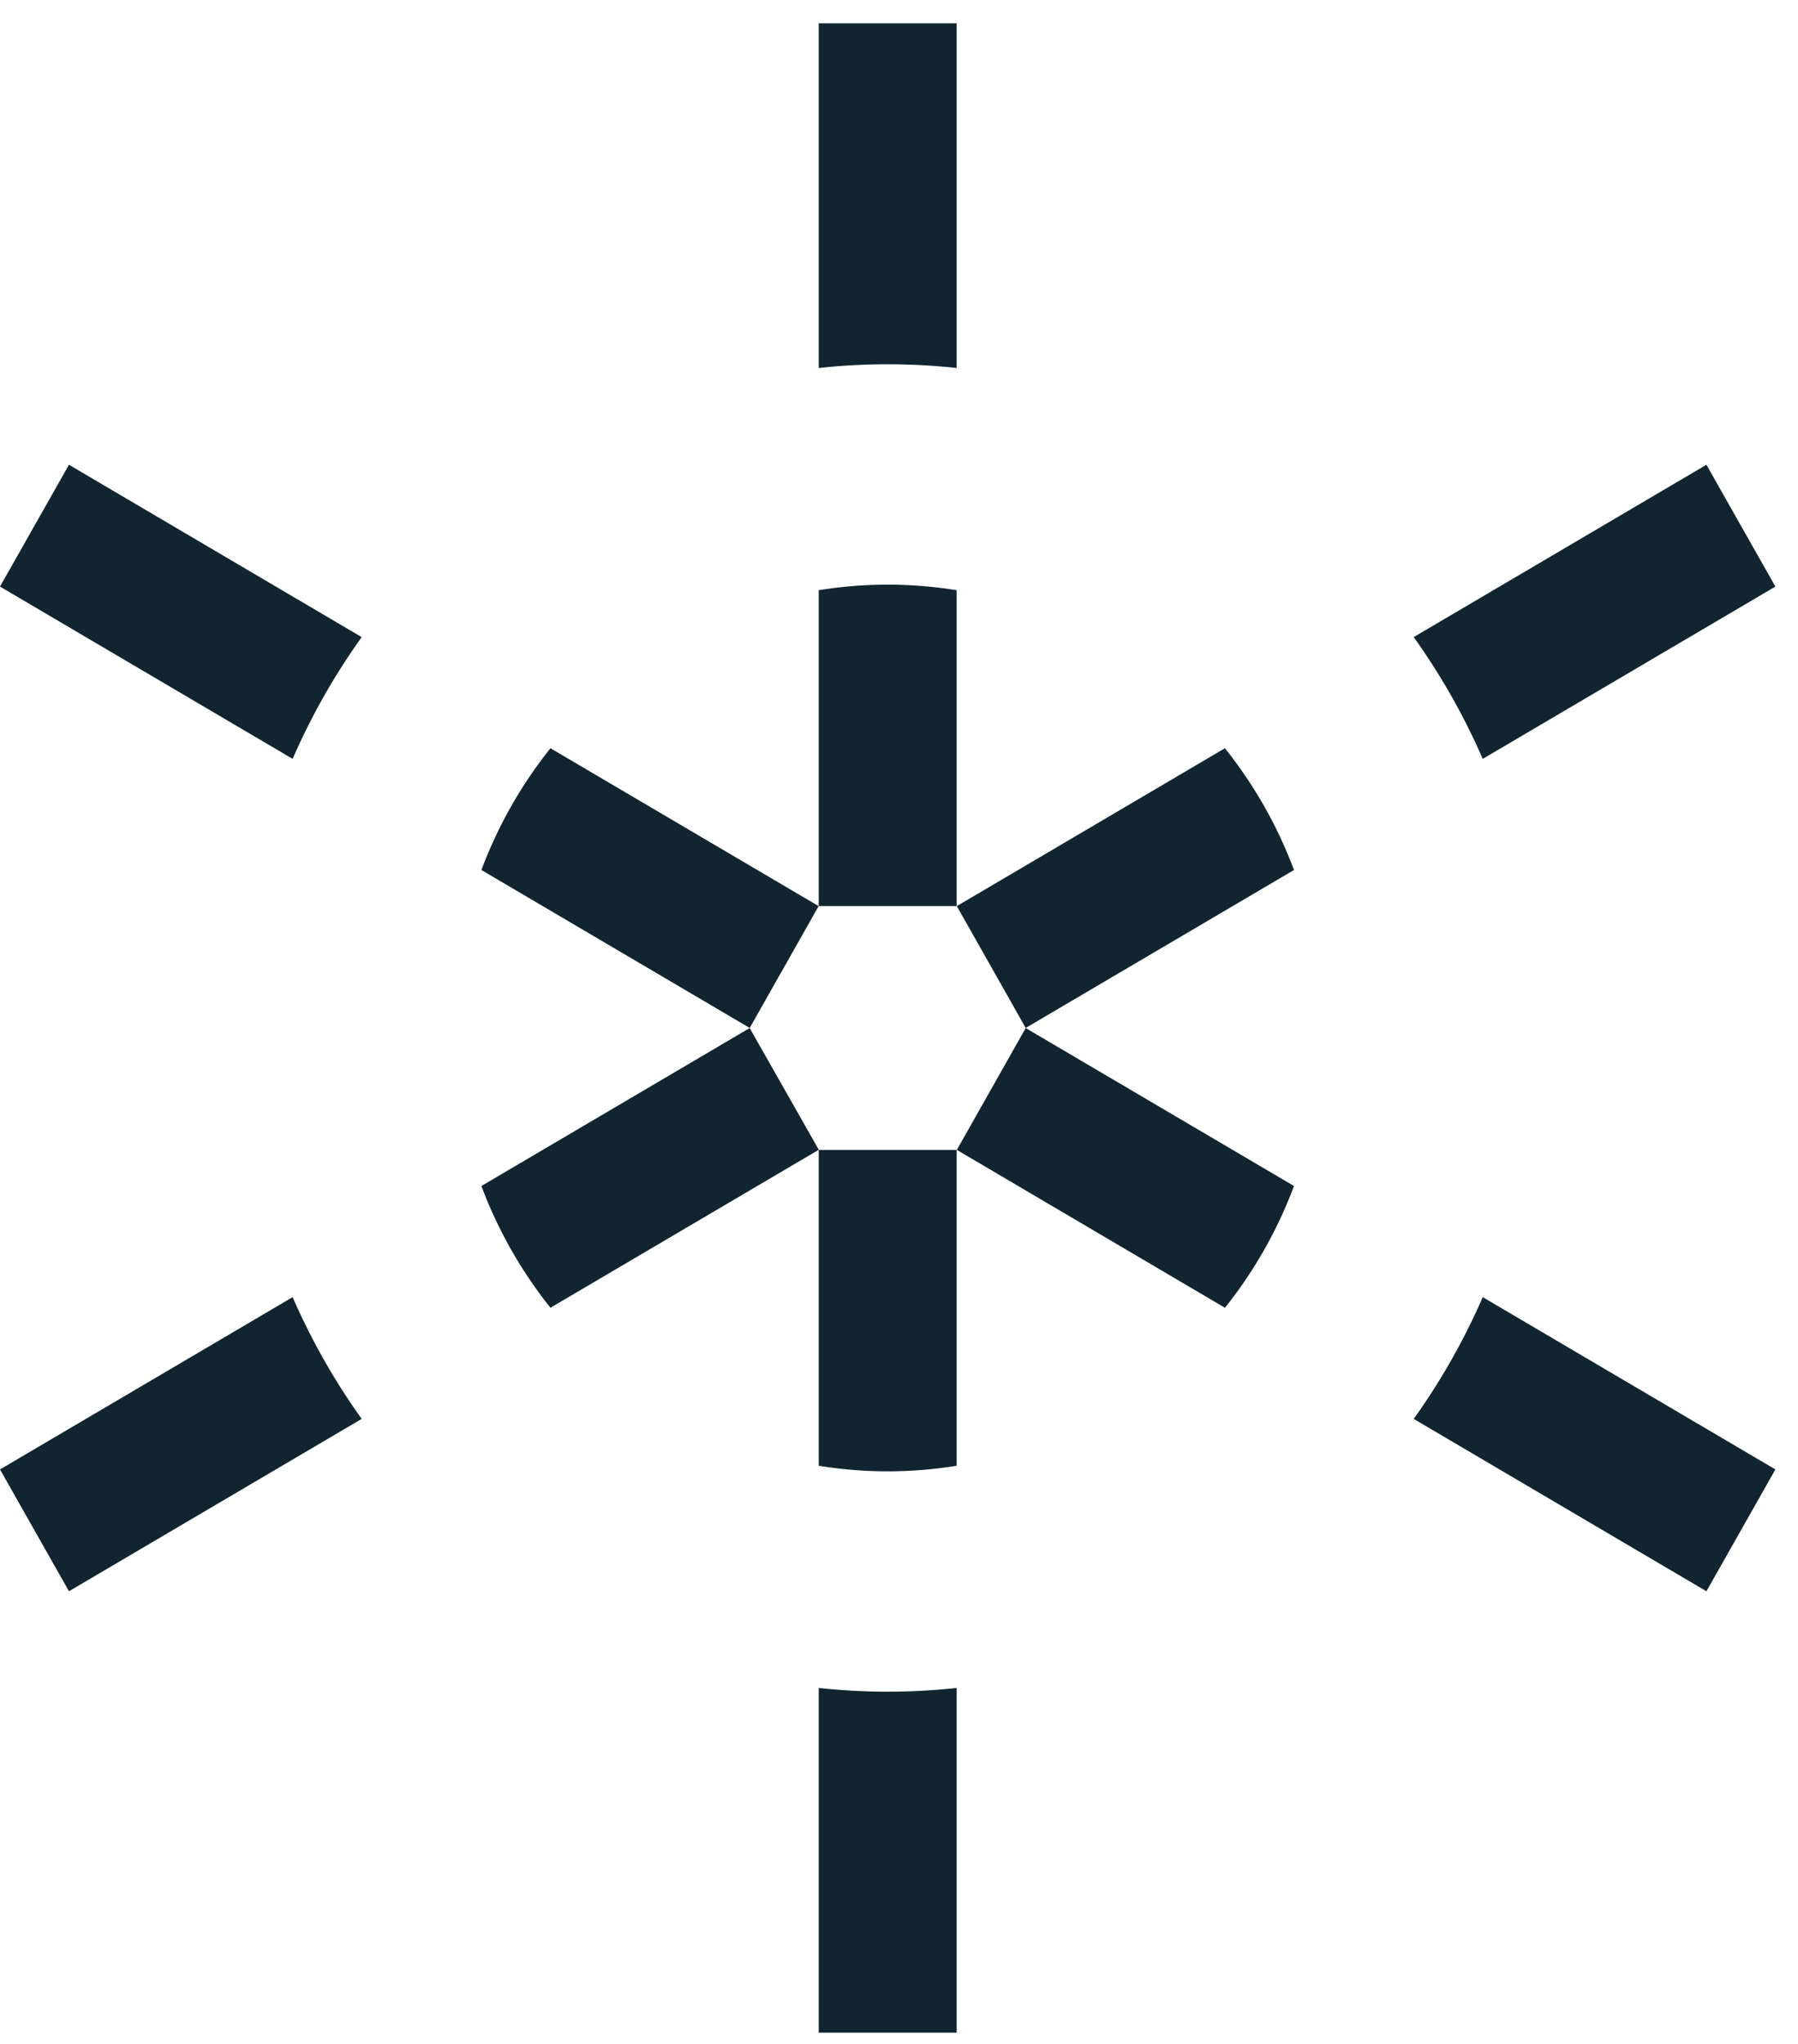
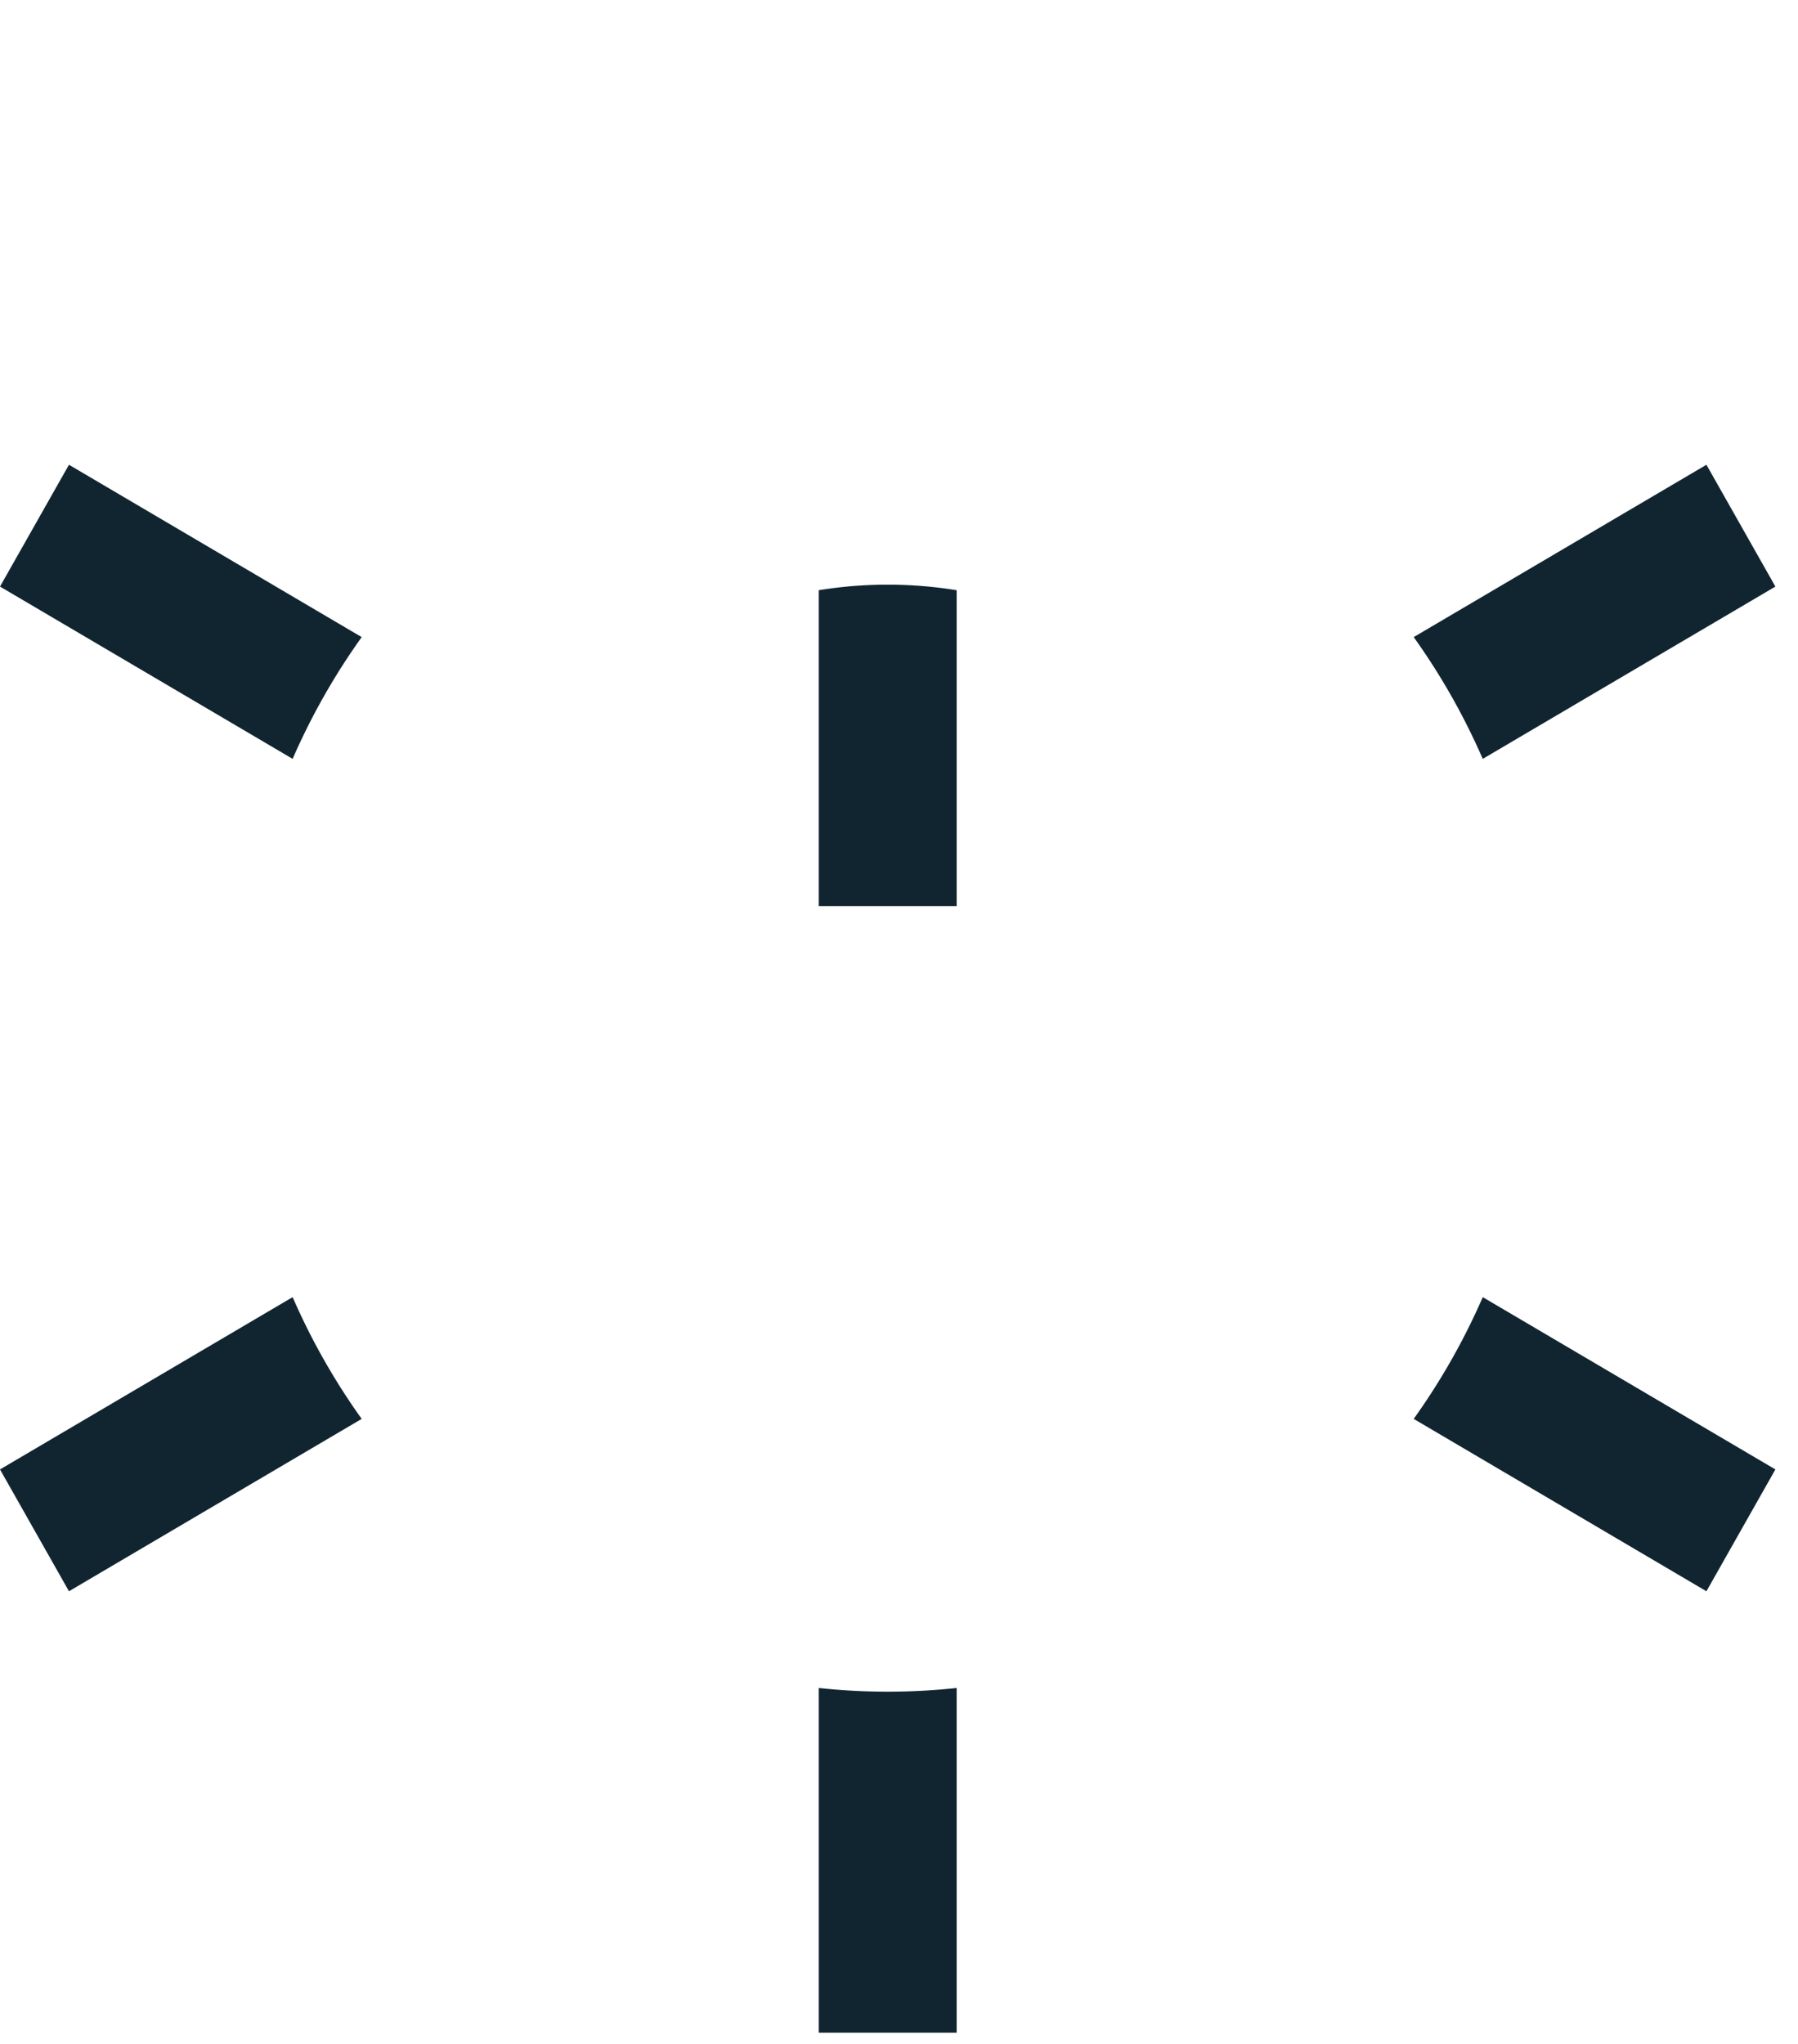
<svg xmlns="http://www.w3.org/2000/svg" width="73" height="83" fill="none">
-   <path fill="#112530" fill-rule="evenodd" d="M33.241.947h5.6V14.94a26.215 26.215 0 0 0-5.6 0V.947zm19.296 34.375-10.893 6.413-2.797-4.947 10.886-6.41a18.07 18.07 0 0 1 2.804 4.944zm0 12.83-10.893-6.413-2.796 4.947 10.886 6.41a18.07 18.07 0 0 0 2.803-4.944zM38.841 59.51V46.687h-5.594l-2.81-4.948-10.892 6.413a18.07 18.07 0 0 0 2.804 4.943l10.892-6.413V59.51a17.436 17.436 0 0 0 5.6 0zM22.349 30.378l10.888 6.41-2.798 4.947-10.894-6.413a18.07 18.07 0 0 1 2.804-4.944z" clip-rule="evenodd" />
  <path fill="#112530" d="M38.841 23.963a17.444 17.444 0 0 0-5.6 0v12.823h5.6V23.963zM2.8 18.869l11.885 6.998a27.055 27.055 0 0 0-2.804 4.943L0 23.815l2.8-4.946zm9.081 33.795L0 59.659l2.8 4.946 11.885-6.998a27.047 27.047 0 0 1-2.804-4.943zm21.36 15.868v13.995h5.6V68.532a26.215 26.215 0 0 1-5.6 0zm36.041-3.927-11.885-6.998a27.05 27.05 0 0 0 2.804-4.943l11.881 6.995-2.8 4.946zM60.201 30.81l11.881-6.995-2.8-4.946-11.885 6.997A27.056 27.056 0 0 1 60.2 30.81z" />
</svg>